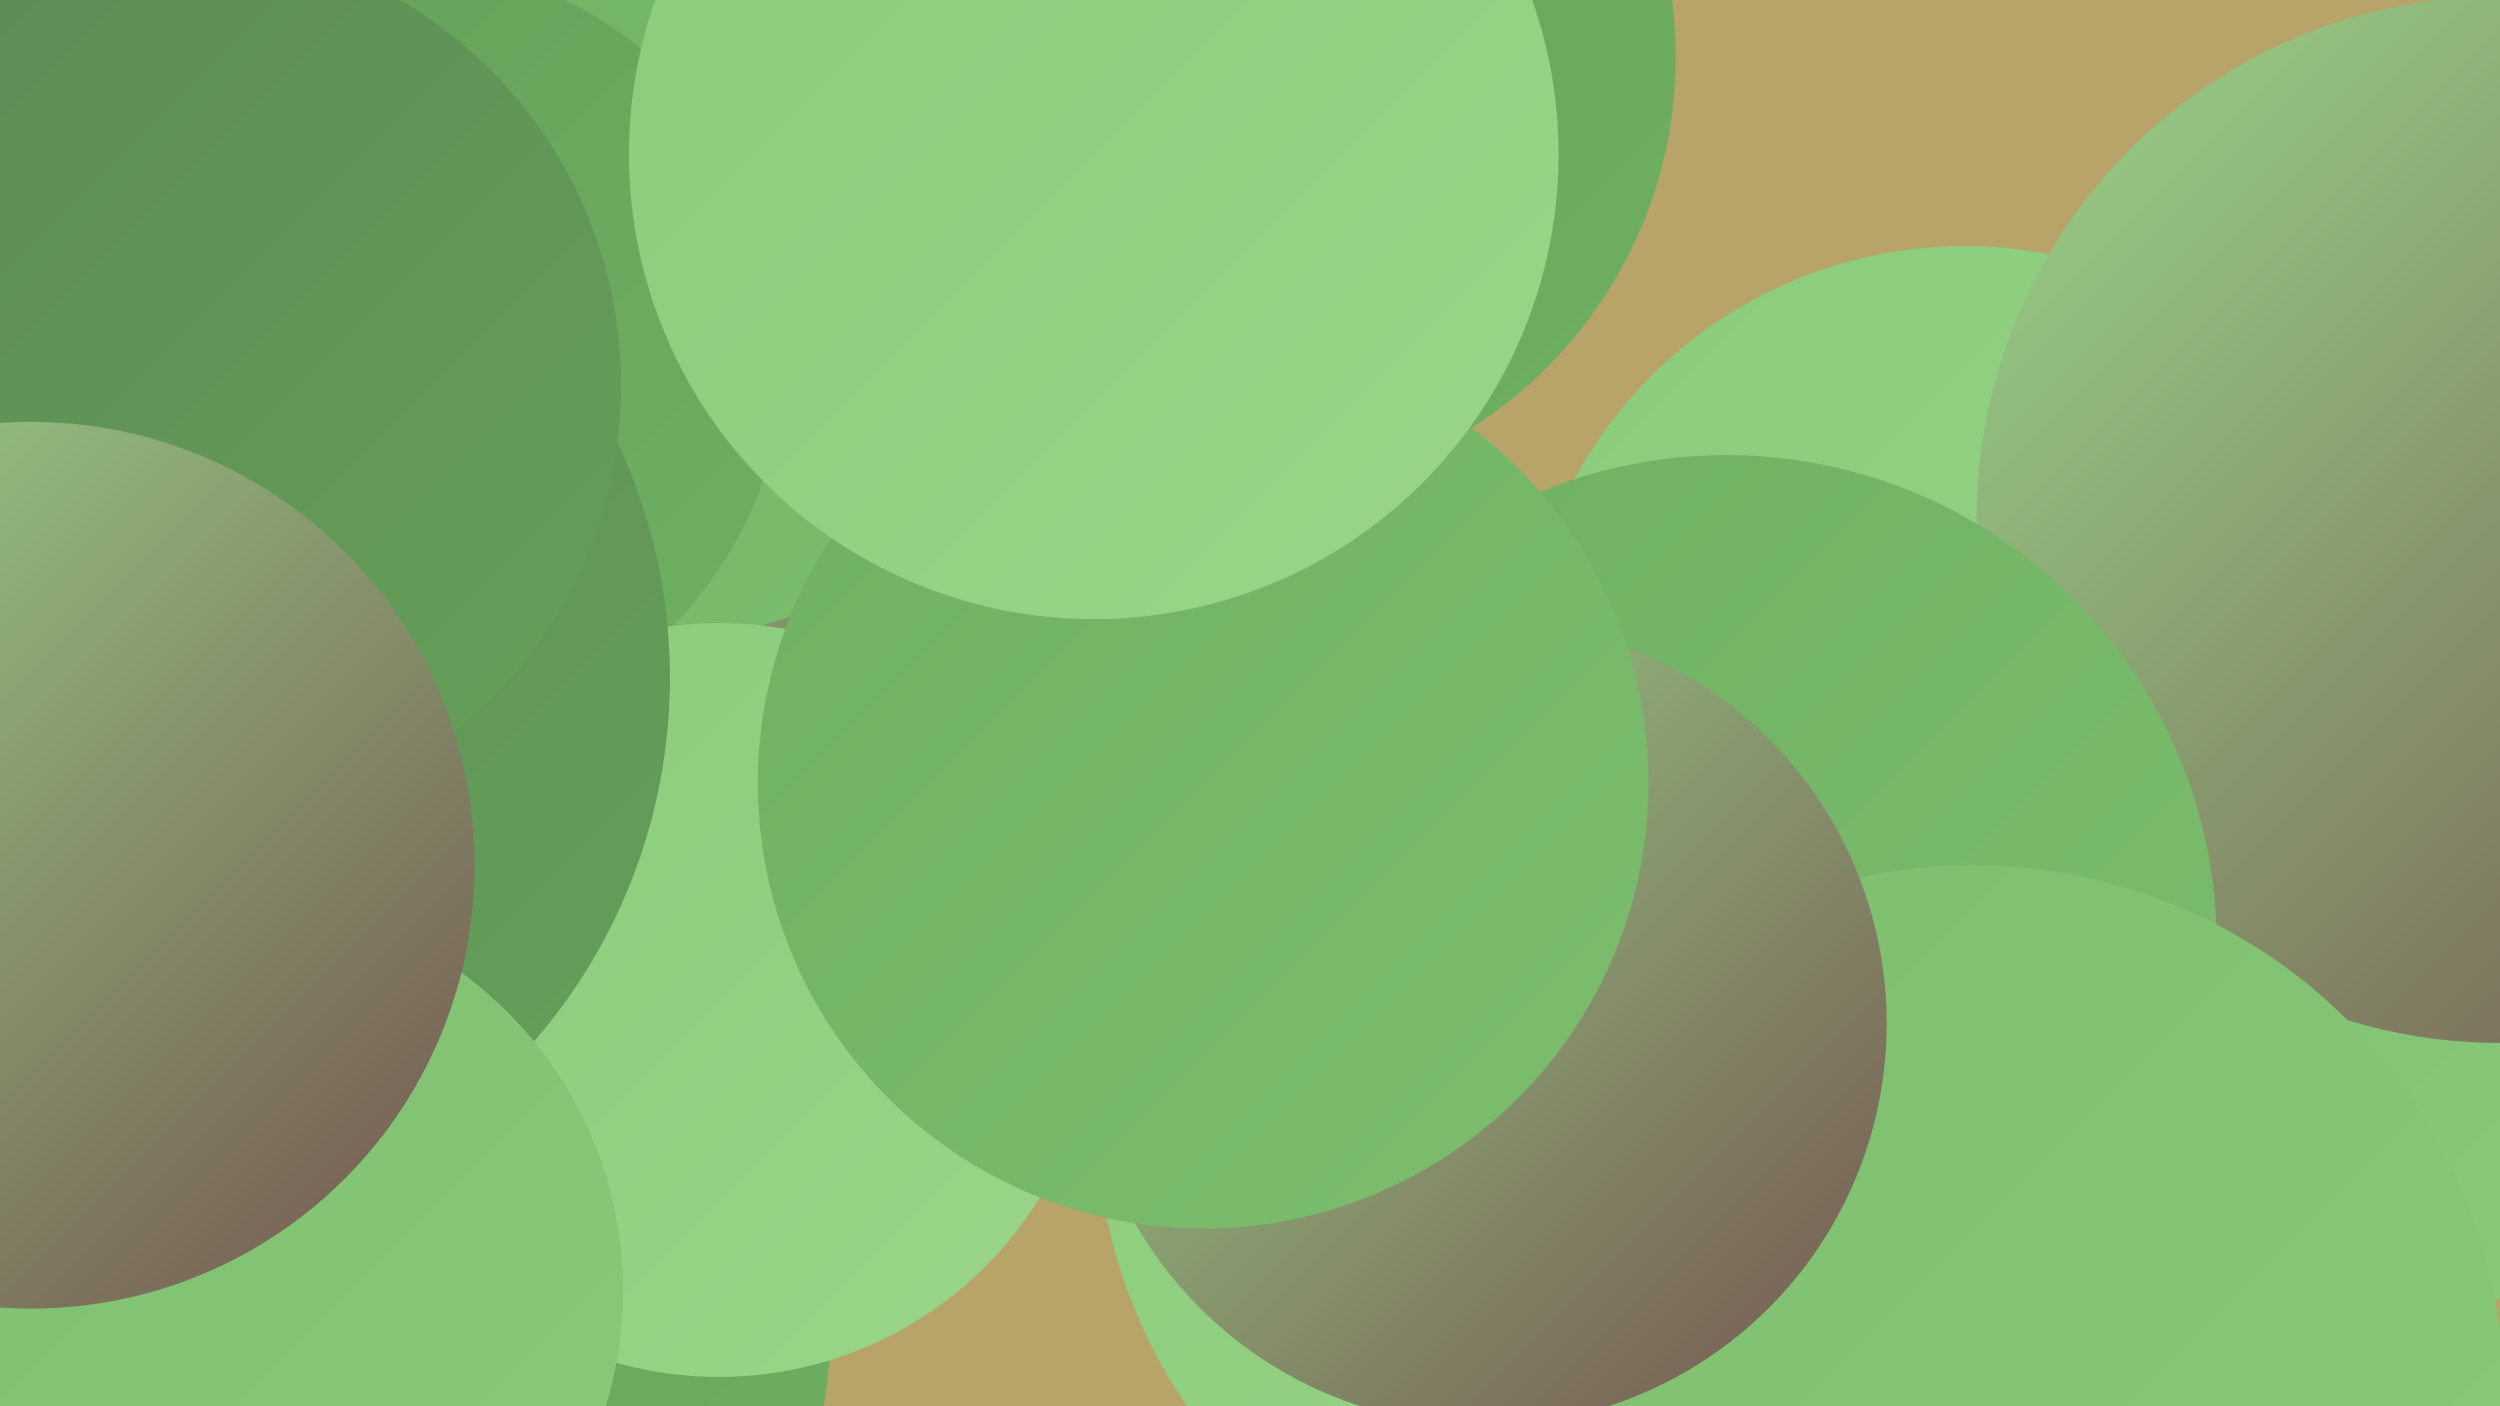
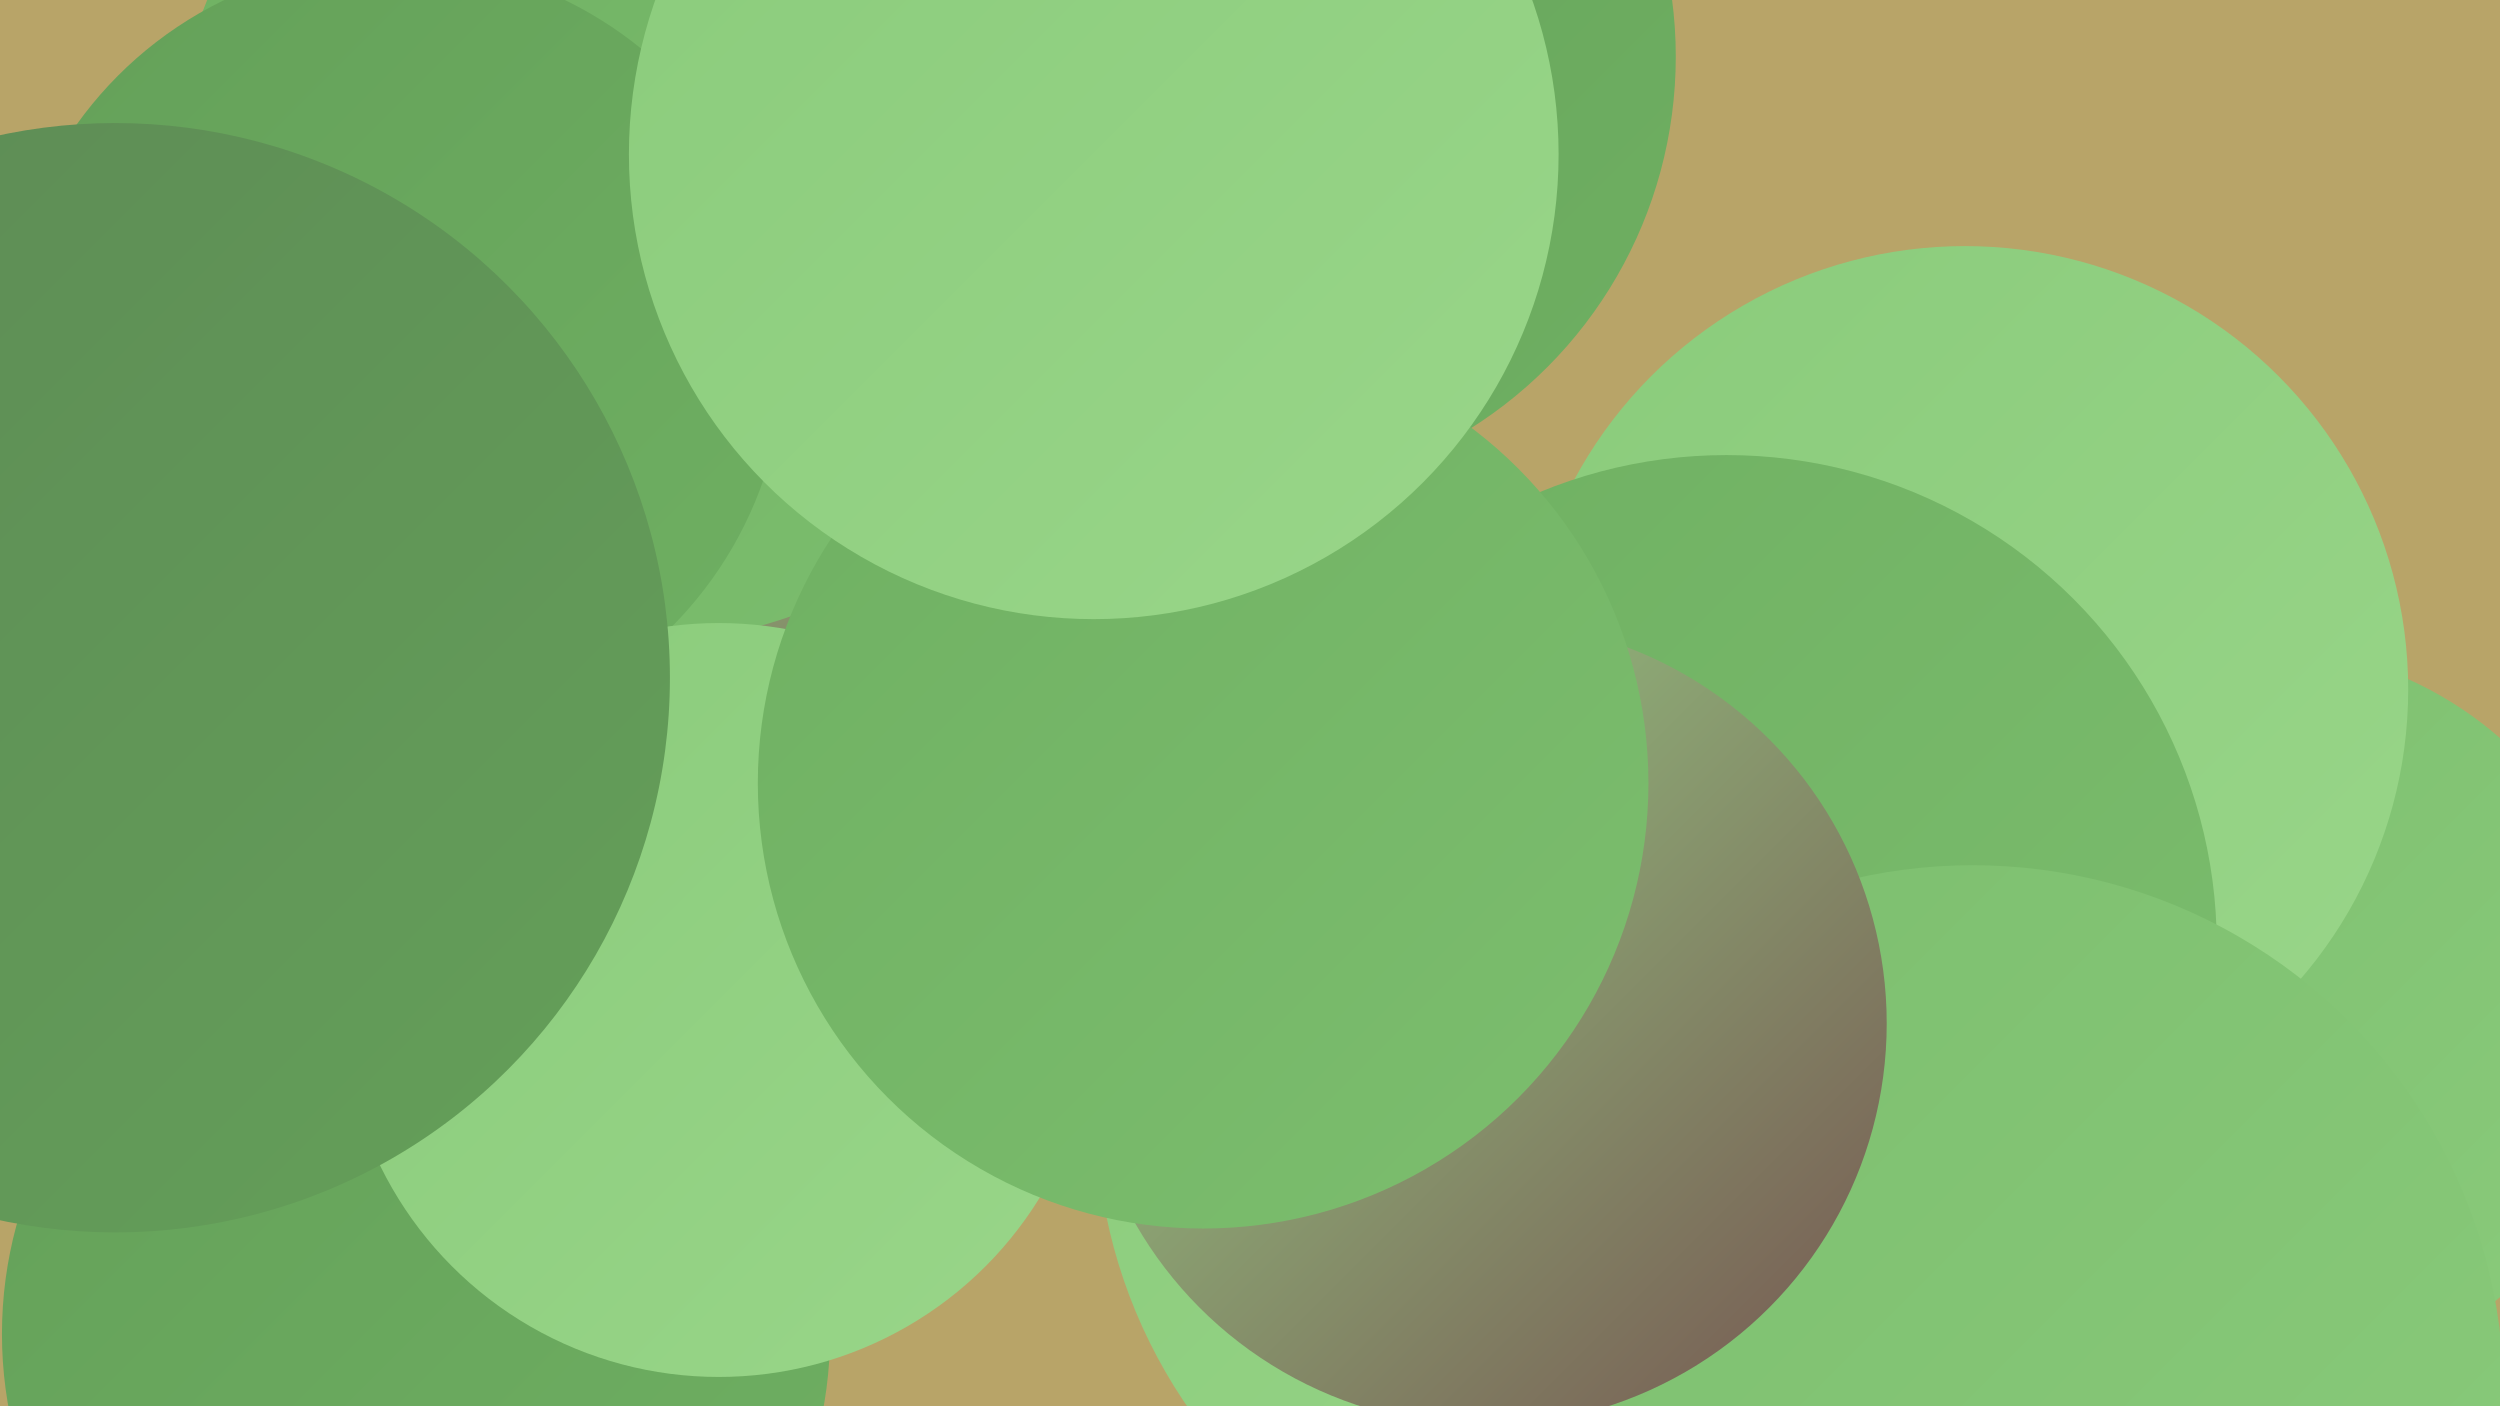
<svg xmlns="http://www.w3.org/2000/svg" width="1280" height="720">
  <defs>
    <linearGradient id="grad0" x1="0%" y1="0%" x2="100%" y2="100%">
      <stop offset="0%" style="stop-color:#755550;stop-opacity:1" />
      <stop offset="100%" style="stop-color:#5d8a55;stop-opacity:1" />
    </linearGradient>
    <linearGradient id="grad1" x1="0%" y1="0%" x2="100%" y2="100%">
      <stop offset="0%" style="stop-color:#5d8a55;stop-opacity:1" />
      <stop offset="100%" style="stop-color:#64a059;stop-opacity:1" />
    </linearGradient>
    <linearGradient id="grad2" x1="0%" y1="0%" x2="100%" y2="100%">
      <stop offset="0%" style="stop-color:#64a059;stop-opacity:1" />
      <stop offset="100%" style="stop-color:#6fb062;stop-opacity:1" />
    </linearGradient>
    <linearGradient id="grad3" x1="0%" y1="0%" x2="100%" y2="100%">
      <stop offset="0%" style="stop-color:#6fb062;stop-opacity:1" />
      <stop offset="100%" style="stop-color:#7cbe6e;stop-opacity:1" />
    </linearGradient>
    <linearGradient id="grad4" x1="0%" y1="0%" x2="100%" y2="100%">
      <stop offset="0%" style="stop-color:#7cbe6e;stop-opacity:1" />
      <stop offset="100%" style="stop-color:#8acb7b;stop-opacity:1" />
    </linearGradient>
    <linearGradient id="grad5" x1="0%" y1="0%" x2="100%" y2="100%">
      <stop offset="0%" style="stop-color:#8acb7b;stop-opacity:1" />
      <stop offset="100%" style="stop-color:#99d689;stop-opacity:1" />
    </linearGradient>
    <linearGradient id="grad6" x1="0%" y1="0%" x2="100%" y2="100%">
      <stop offset="0%" style="stop-color:#99d689;stop-opacity:1" />
      <stop offset="100%" style="stop-color:#755550;stop-opacity:1" />
    </linearGradient>
  </defs>
  <rect width="1280" height="720" fill="#b8a468" />
  <circle cx="190" cy="314" r="232" fill="url(#grad4)" />
  <circle cx="1155" cy="521" r="190" fill="url(#grad4)" />
  <circle cx="213" cy="683" r="212" fill="url(#grad2)" />
  <circle cx="1006" cy="353" r="227" fill="url(#grad5)" />
  <circle cx="633" cy="29" r="225" fill="url(#grad2)" />
  <circle cx="423" cy="268" r="241" fill="url(#grad6)" />
  <circle cx="326" cy="91" r="238" fill="url(#grad3)" />
-   <circle cx="1280" cy="266" r="268" fill="url(#grad6)" />
  <circle cx="202" cy="180" r="200" fill="url(#grad2)" />
  <circle cx="368" cy="512" r="193" fill="url(#grad5)" />
  <circle cx="828" cy="569" r="267" fill="url(#grad5)" />
  <circle cx="884" cy="484" r="251" fill="url(#grad3)" />
  <circle cx="59" cy="347" r="284" fill="url(#grad1)" />
-   <circle cx="90" cy="197" r="228" fill="url(#grad1)" />
  <circle cx="1010" cy="715" r="272" fill="url(#grad4)" />
  <circle cx="760" cy="524" r="206" fill="url(#grad6)" />
-   <circle cx="117" cy="661" r="202" fill="url(#grad4)" />
  <circle cx="616" cy="401" r="228" fill="url(#grad3)" />
  <circle cx="560" cy="79" r="238" fill="url(#grad5)" />
-   <circle cx="16" cy="443" r="227" fill="url(#grad6)" />
</svg>